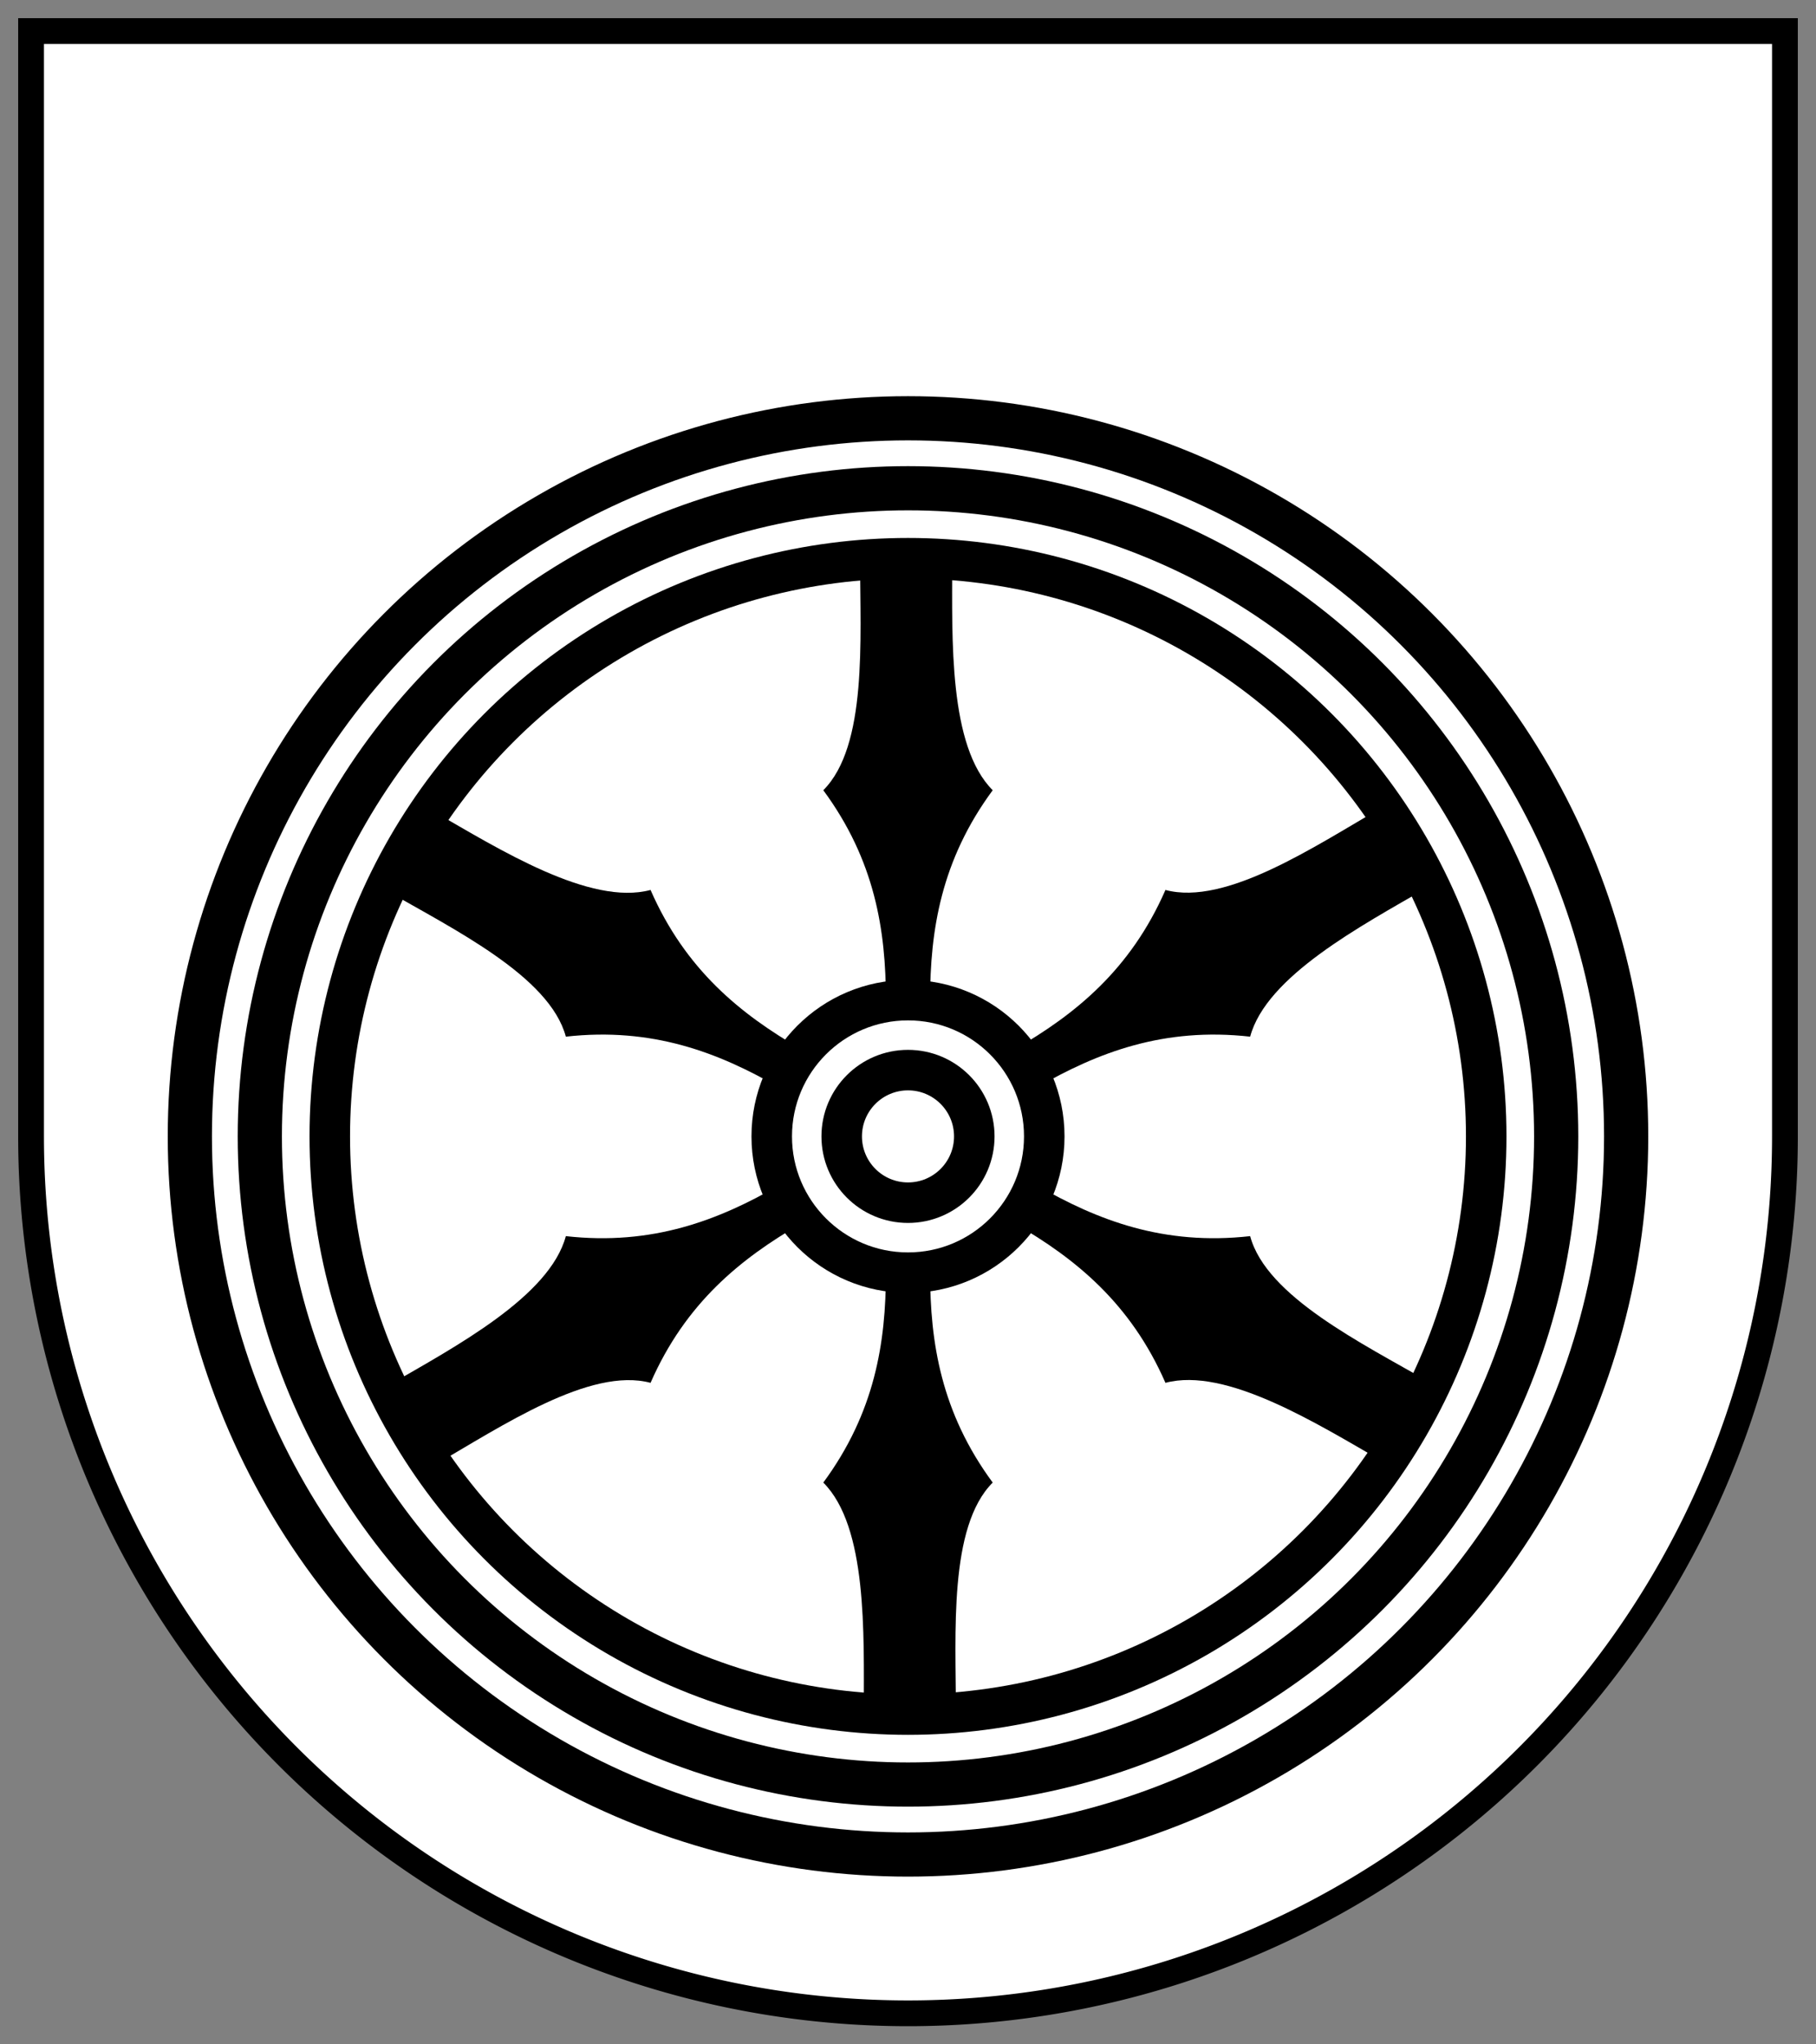
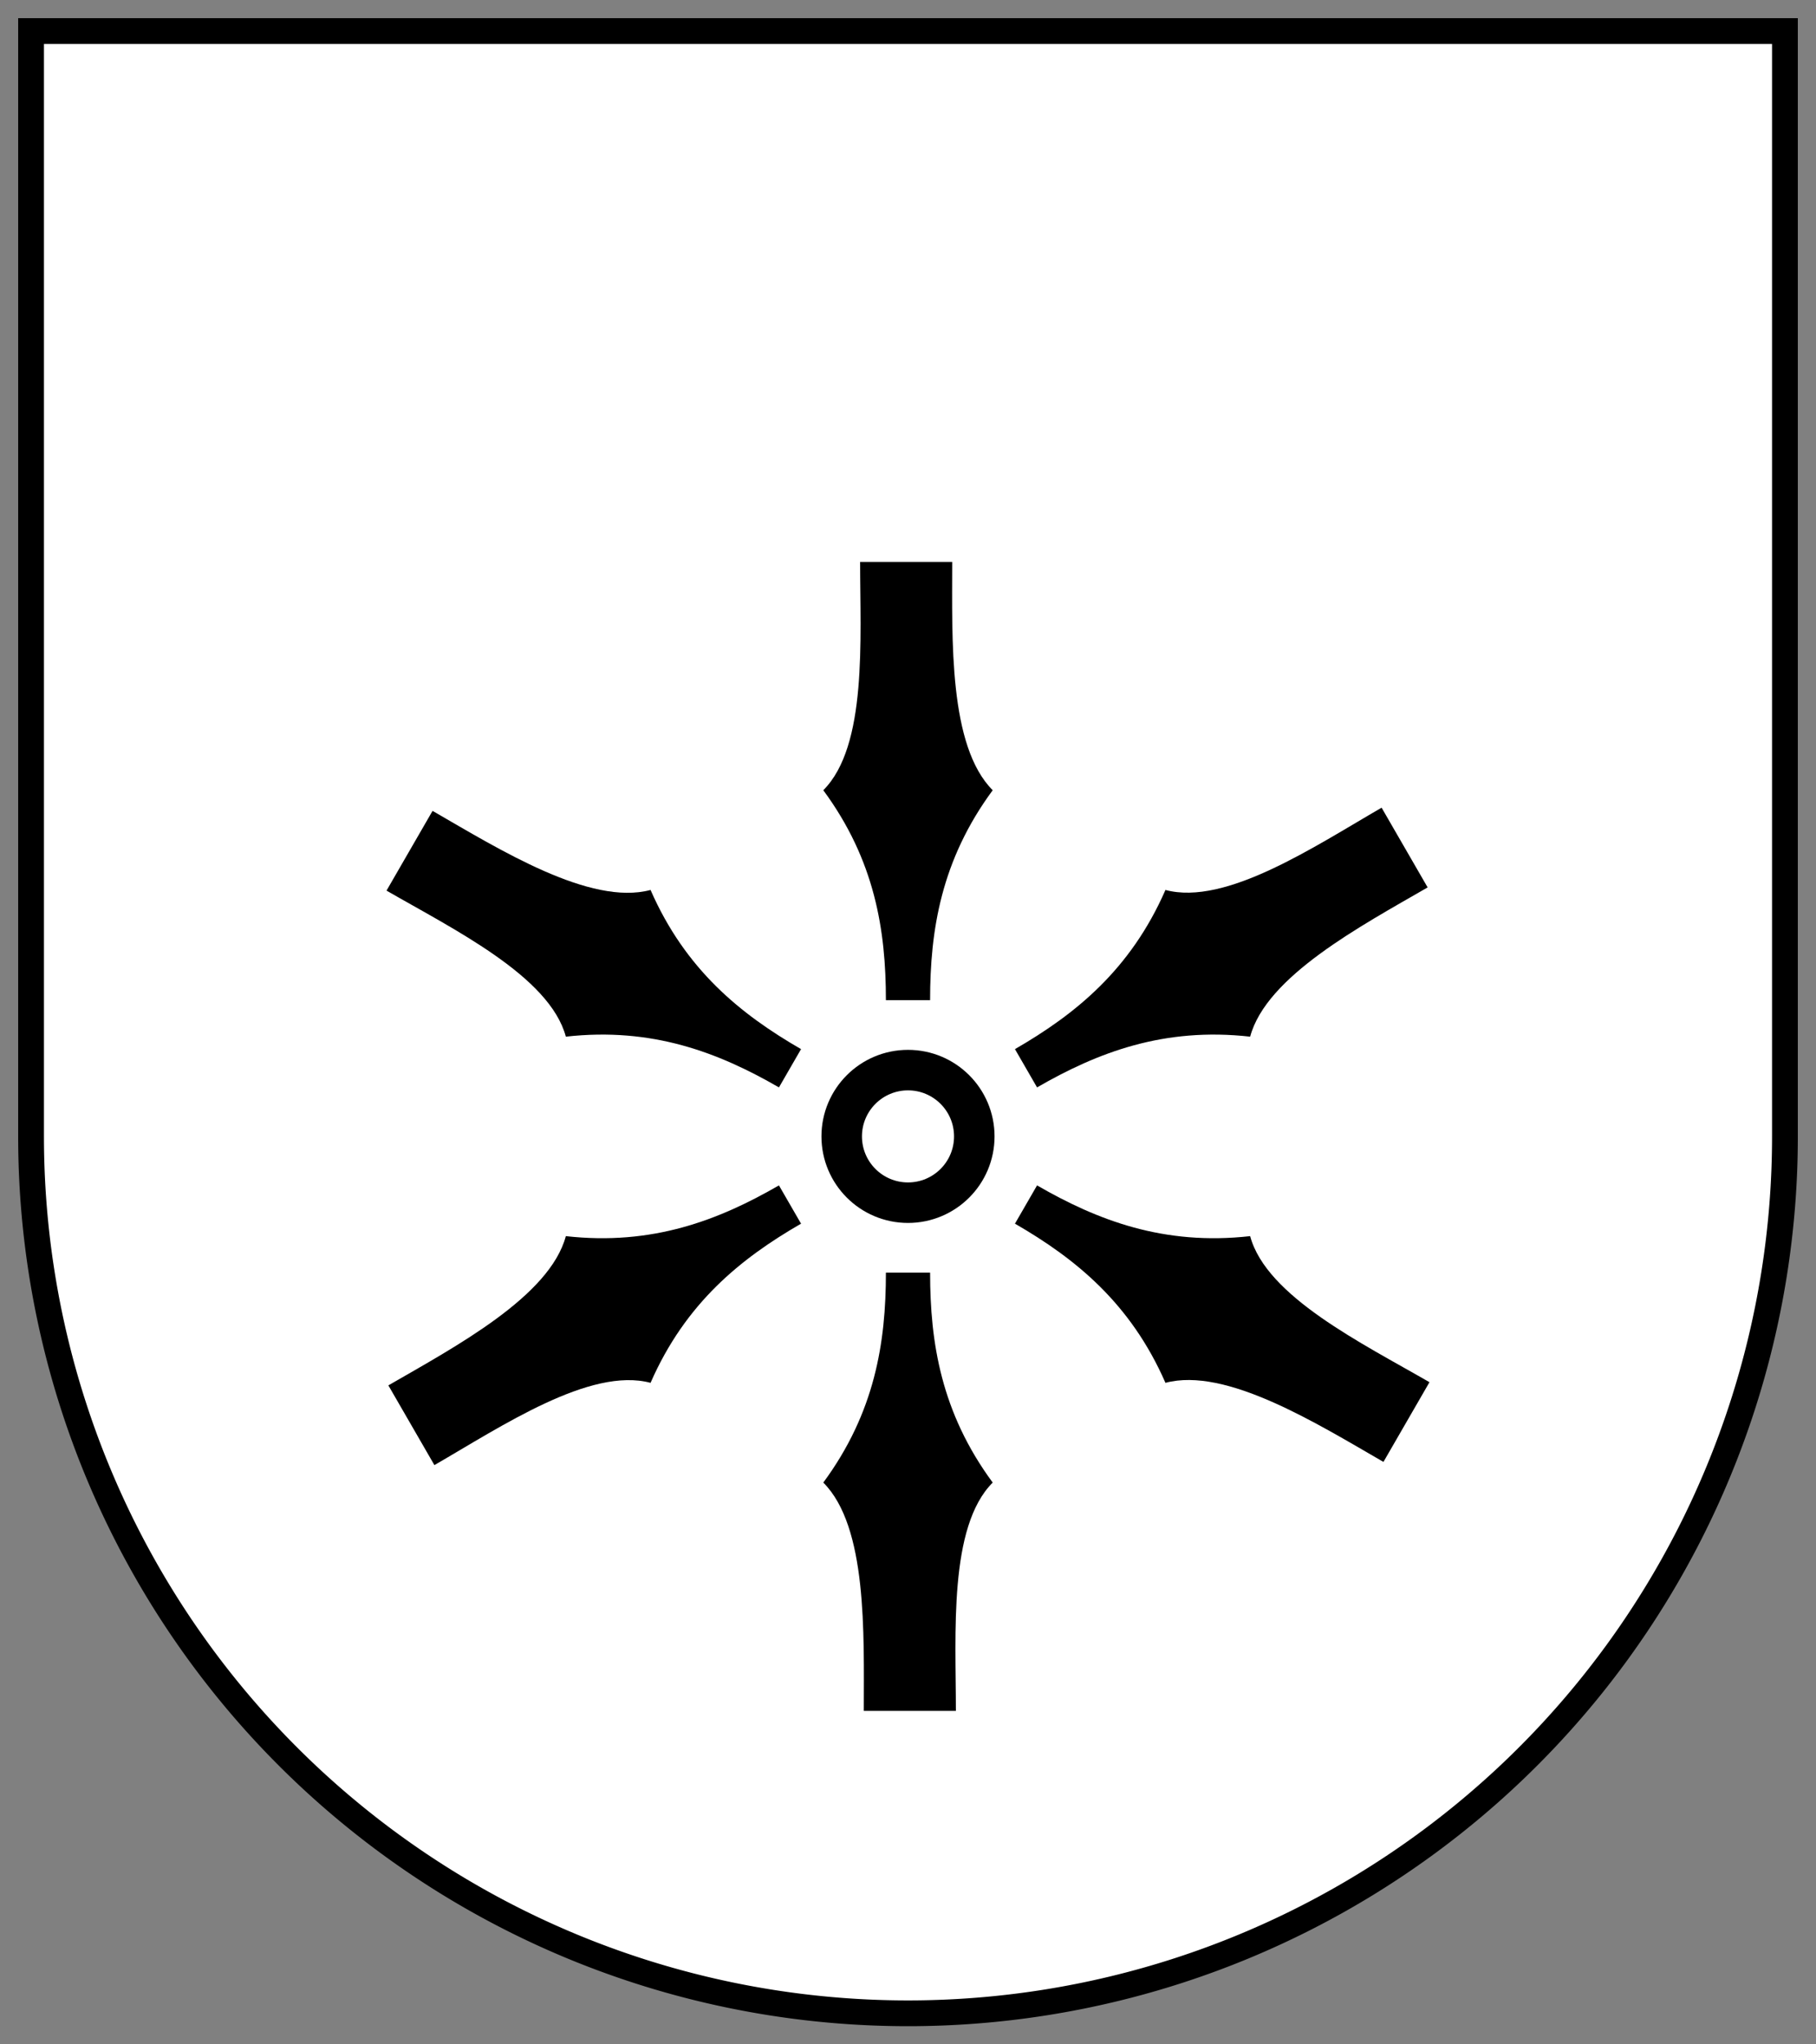
<svg xmlns="http://www.w3.org/2000/svg" xmlns:xlink="http://www.w3.org/1999/xlink" height="562.898" viewBox="-268 0 500 562.898" width="500">
  <rect x="-268" y="0" width="500" height="562.898" fill="#808080" stroke="none" />
  <path d="m-259.449 8.551v304.348a241.449 241.449 0 0 0 482.899 0v-304.348z" fill="#fff" stroke="#000" stroke-width="7.101" />
  <g transform="matrix(1.014 0 0 1.014 -18 312.899)">
-     <path id="a" d="m6 37c0 19 3 38 17 57-12 12-10 41-10 62h-25c0-21 1-50-11-62 14-19 17-38 17-57z" />
+     <path id="a" d="m6 37c0 19 3 38 17 57-12 12-10 41-10 62h-25c0-21 1-50-11-62 14-19 17-38 17-57" />
    <use height="100%" transform="matrix(.5 .866 -.866 .5 0 0)" width="100%" xlink:href="#a" />
    <use height="100%" transform="matrix(-.5 .866 -.866 -.5 0 0)" width="100%" xlink:href="#a" />
    <use height="100%" transform="scale(-1)" width="100%" xlink:href="#a" />
    <use height="100%" transform="matrix(-.5 -.866 .866 -.5 0 0)" width="100%" xlink:href="#a" />
    <use height="100%" transform="matrix(.5 -.866 .866 .5 0 0)" width="100%" xlink:href="#a" />
    <g fill="none" stroke="#000">
-       <circle r="195" stroke-width="12" />
-       <circle r="176" stroke-width="12" />
      <g stroke-width="11">
-         <circle r="157" />
-         <circle r="37" />
        <circle r="18" />
      </g>
    </g>
  </g>
</svg>